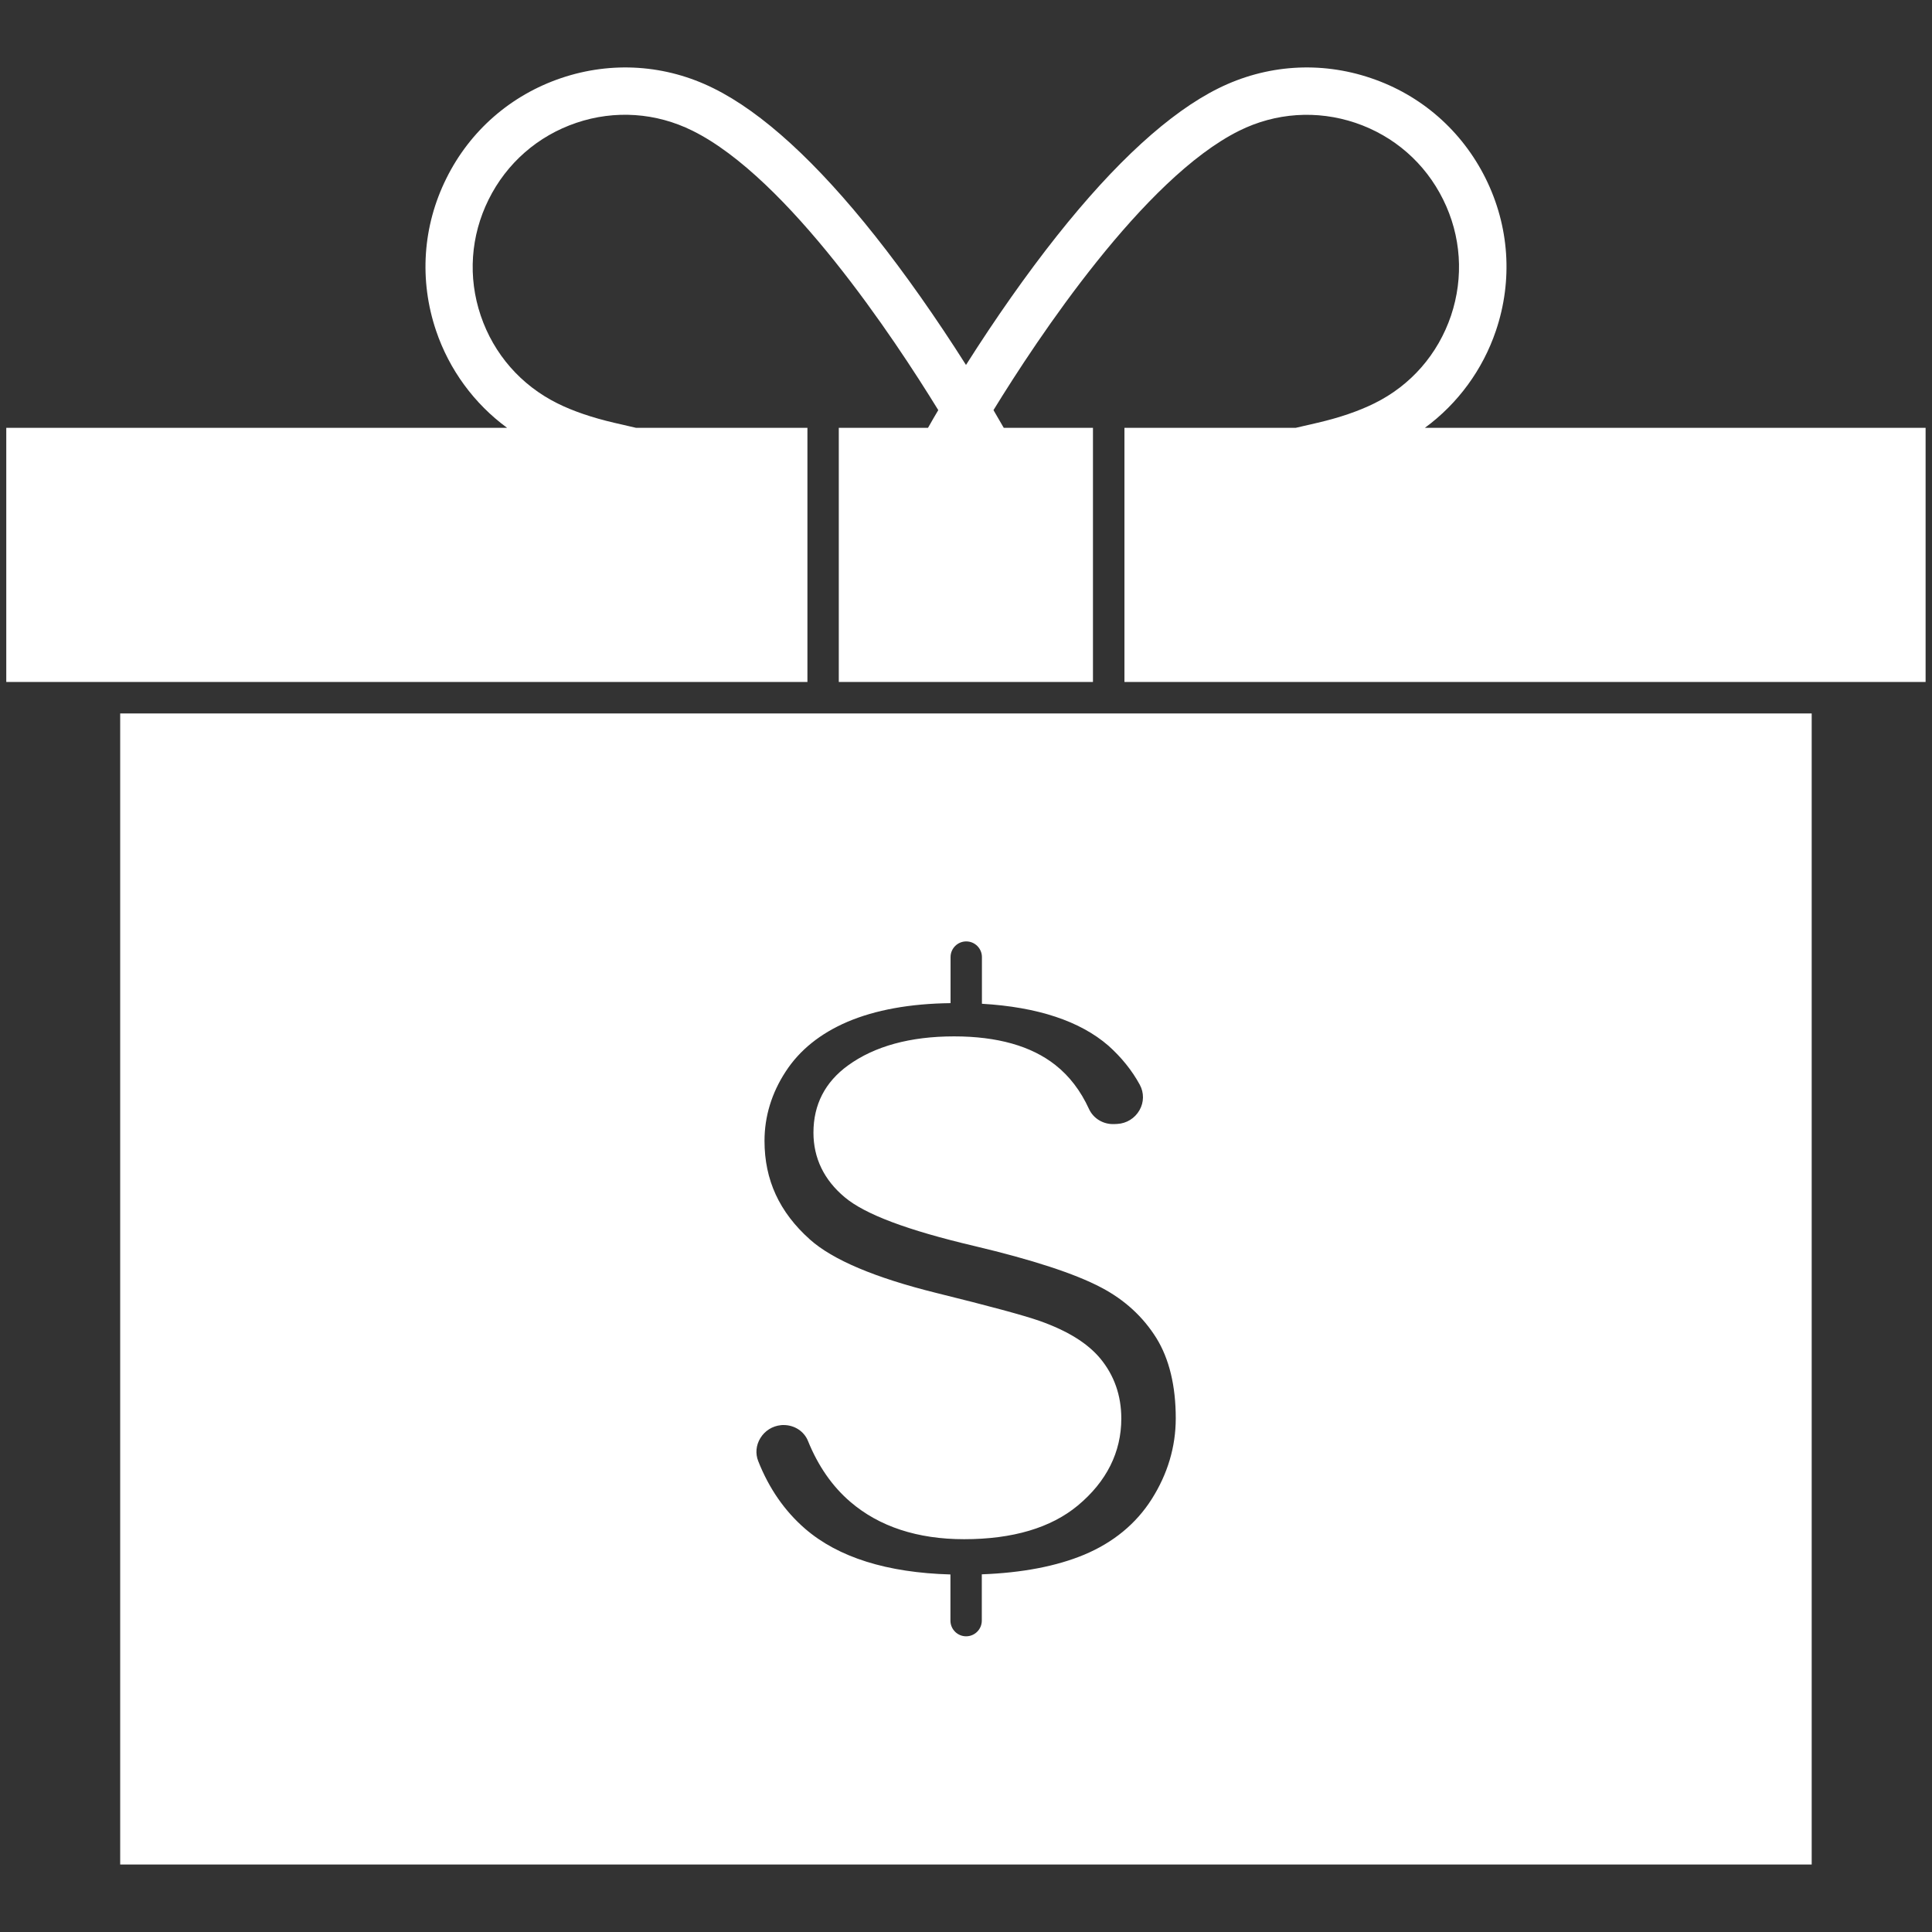
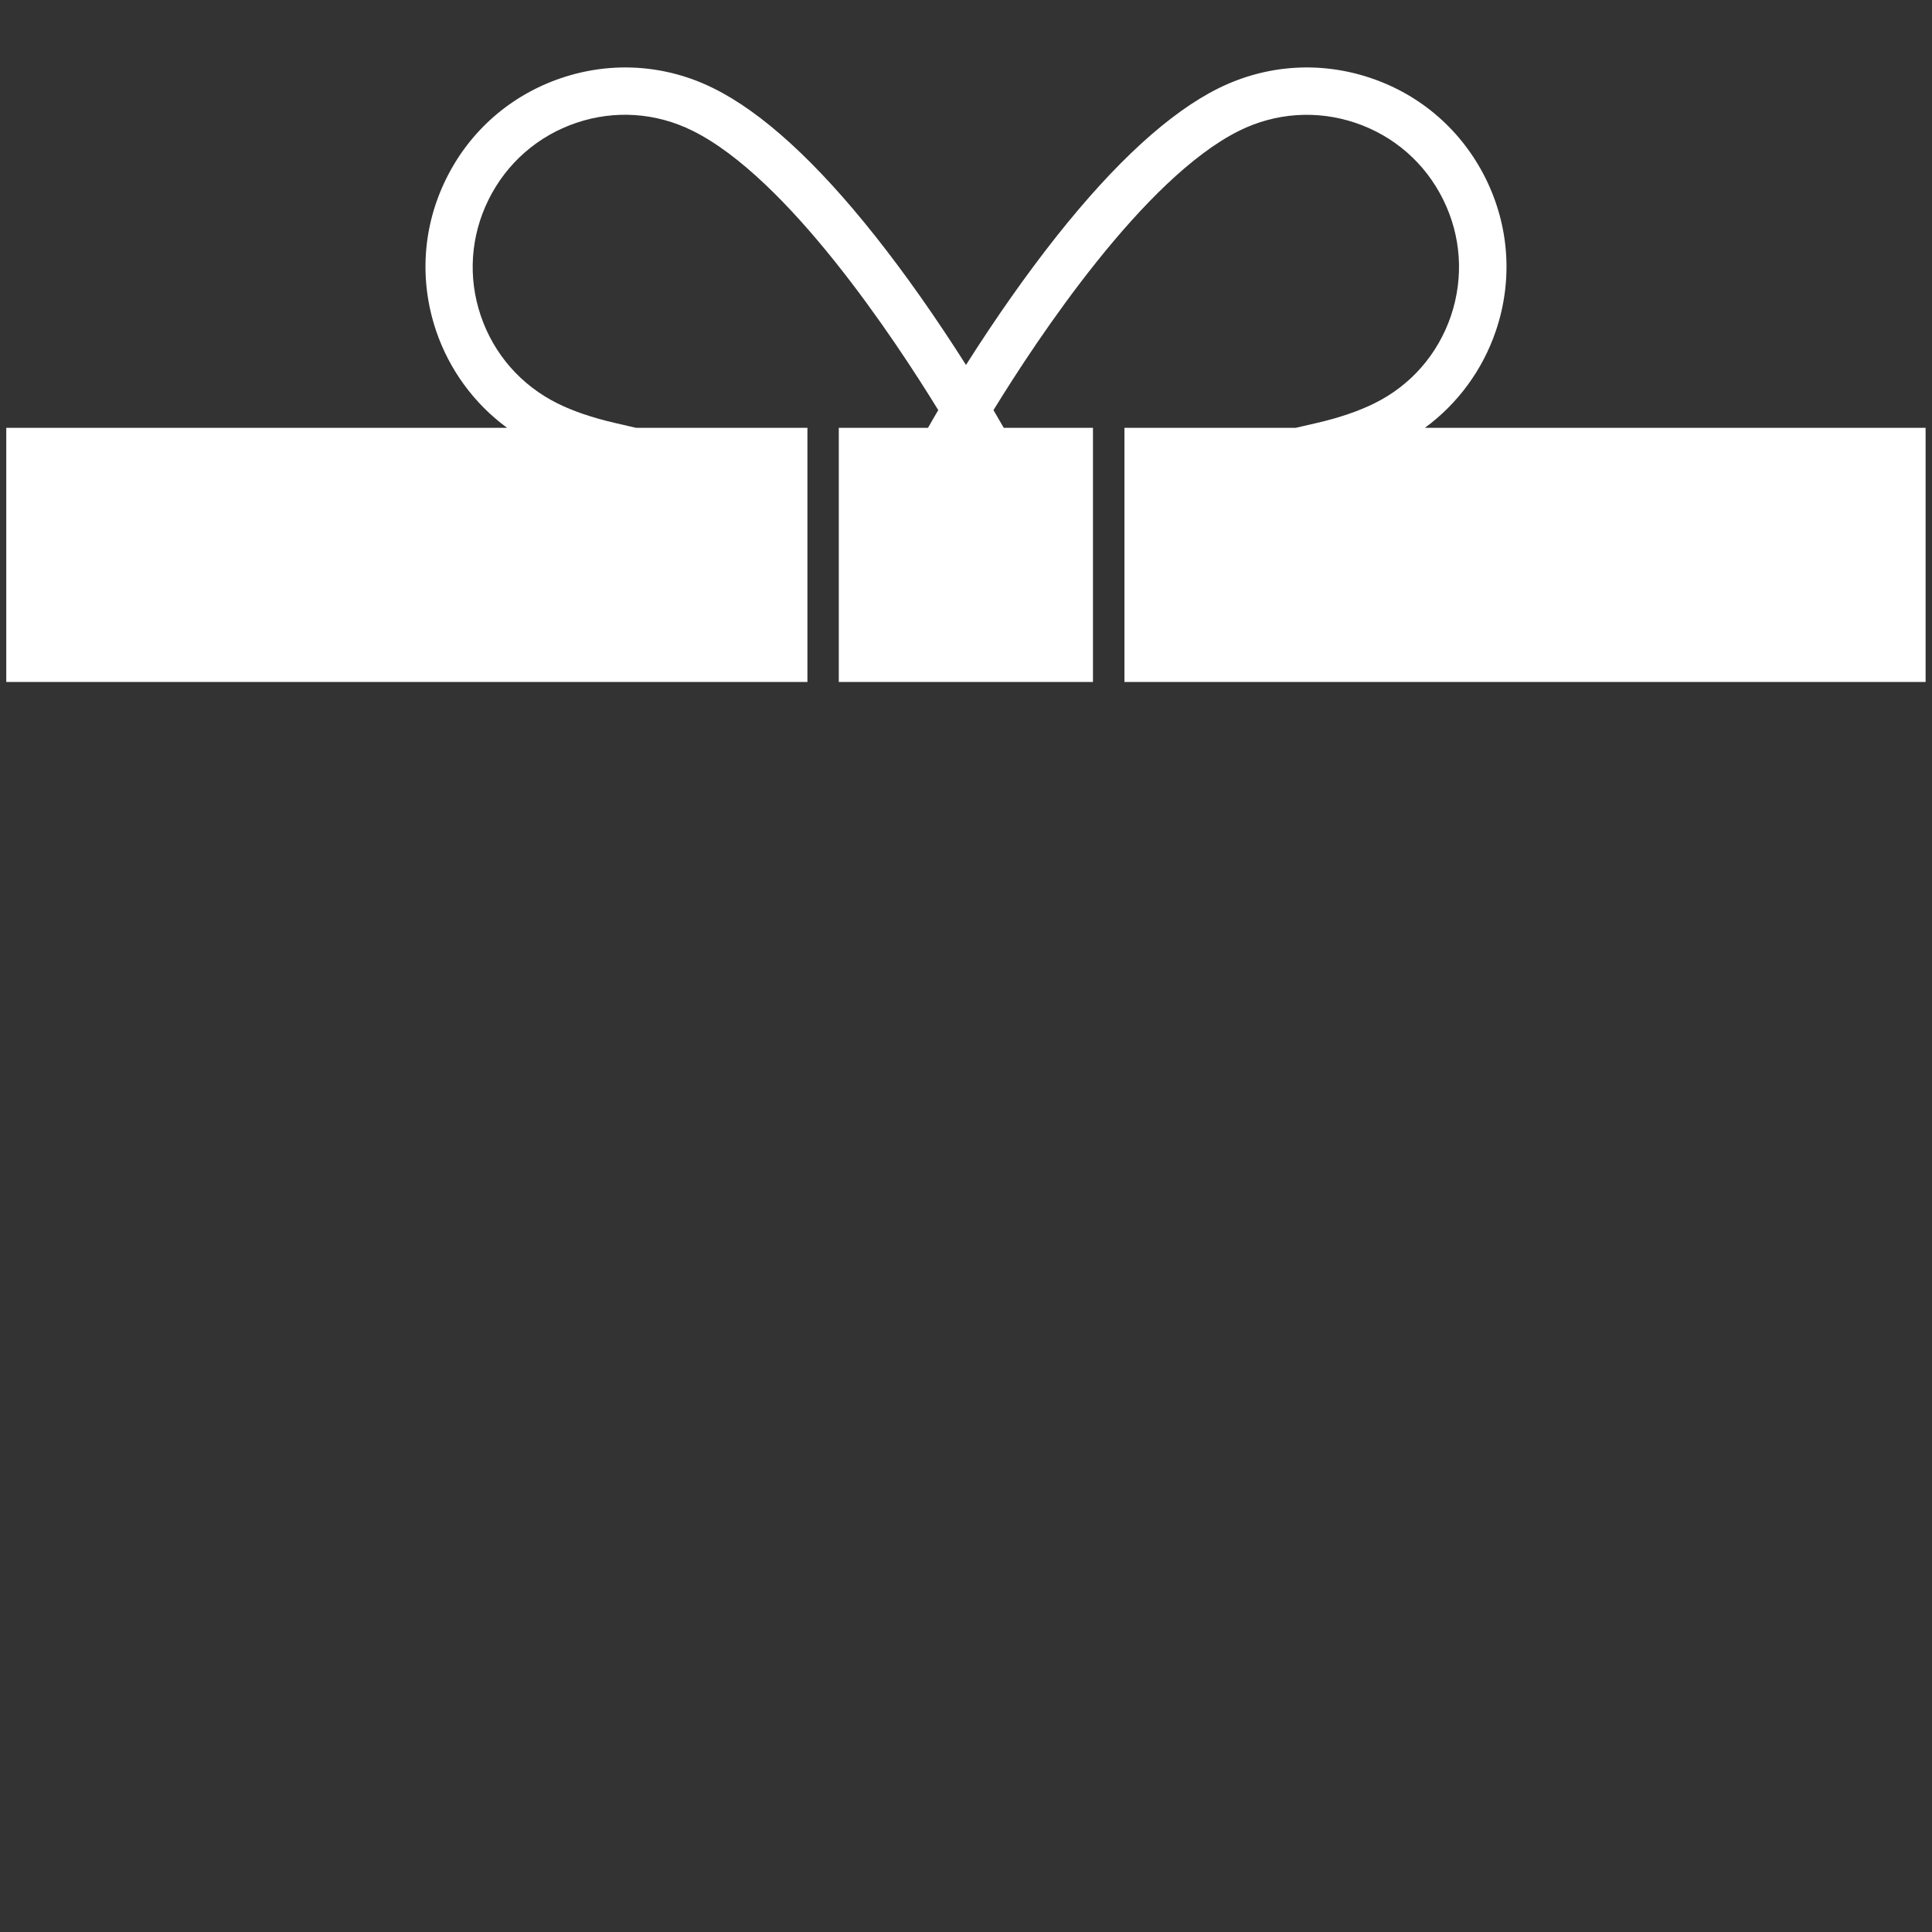
<svg xmlns="http://www.w3.org/2000/svg" version="1.1" id="Layer_1" x="0px" y="0px" width="512px" height="512px" viewBox="0 0 512 512" enable-background="new 0 0 512 512" xml:space="preserve" preserveAspectRatio="none">
  <rect x="0" y="0" width="512" height="512" fill="#333333" stroke="none" />
  <g>
    <path fill="#FFFFFF" d="M377.616,113.372c8.711-6.383,15.327-15.394,18.818-25.733c4.521-13.365,3.557-27.695-2.727-40.362   c-6.283-12.634-17.089-22.109-30.454-26.597c-13.365-4.522-27.694-3.558-40.361,2.726c-12.866,6.383-27.296,19.549-42.822,39.131   c-7.912,9.974-16.191,21.743-24.07,34.178c-7.879-12.435-16.158-24.204-24.071-34.178c-15.526-19.582-29.922-32.748-42.822-39.131   c-12.634-6.284-26.963-7.248-40.361-2.726c-13.365,4.521-24.204,13.963-30.454,26.597c-6.284,12.634-7.248,26.963-2.726,40.362   c3.491,10.339,10.107,19.35,18.817,25.733H1.662v67.358h26.032h186.282v-67.358h-45.448l-5.752-1.33   c-5.851-1.363-10.938-3.092-15.061-5.153c-9.642-4.788-16.856-13.033-20.314-23.239c-3.458-10.207-2.693-21.145,2.095-30.787   s13.033-16.856,23.239-20.313c10.207-3.458,21.145-2.693,30.787,2.094c25.367,12.567,53.527,55.156,65.13,74.041   c-0.864,1.43-1.695,2.893-2.526,4.355l-0.2,0.333h-23.639v67.358h67.358v-67.358h-23.638l-0.2-0.333   c-0.864-1.463-1.695-2.926-2.526-4.355c11.604-18.917,39.796-61.473,65.13-74.041c9.642-4.788,20.58-5.519,30.787-2.094   c10.206,3.458,18.452,10.639,23.239,20.313c4.787,9.642,5.519,20.58,2.095,30.787c-3.458,10.207-10.64,18.485-20.313,23.239   c-4.156,2.062-9.21,3.791-15.062,5.153l-5.751,1.33H297.99v67.358h186.282h26.032v-67.358H377.616z" />
-     <path fill="#FFFFFF" d="M218.132,189.074H31.851v305.039h448.266V189.074H293.835H218.132z M302.047,287.451   c1.163,2.128,1.13,4.654-0.066,6.75c-1.23,2.16-3.425,3.523-5.918,3.656l-0.765,0.033c-2.893,0.133-5.552-1.463-6.716-4.022   c-2.194-4.788-5.187-8.711-8.91-11.637c-6.35-5.021-15.36-7.58-26.83-7.58c-11.604,0-21.079,2.593-28.127,7.714   c-6.051,4.389-9.143,10.373-9.143,17.787c0,6.748,2.793,12.533,8.279,17.121c5.353,4.521,16.59,8.744,34.377,12.934   c15.294,3.623,26.631,7.314,33.612,11.004c6.218,3.259,11.104,7.78,14.596,13.365c3.424,5.52,5.153,12.701,5.153,21.278   c0,7.58-2.161,14.795-6.384,21.444c-4.155,6.549-10.207,11.504-17.92,14.729c-7.281,3.025-16.357,4.787-27.096,5.186v12.269   c0,2.294-1.862,4.156-4.156,4.156s-4.156-1.862-4.156-4.156v-12.235c-16.79-0.465-29.723-4.521-38.5-12.102   c-5.386-4.654-9.575-10.672-12.434-17.92c-0.798-1.994-0.599-4.223,0.565-6.117c1.197-1.961,3.191-3.191,5.452-3.424   c0.233-0.033,0.466-0.033,0.698-0.033c2.893,0,5.453,1.662,6.483,4.255c2.693,6.649,6.483,12.069,11.237,16.125   c7.646,6.55,17.787,9.874,30.122,9.874c12.899,0,23.04-3.025,30.155-8.943c7.613-6.35,11.504-14.13,11.504-23.04   c0-6.117-1.896-11.47-5.586-15.925c-3.392-4.057-8.645-7.314-16.059-9.941c-4.189-1.463-13.133-3.89-27.395-7.414   c-16.225-4.022-27.462-8.777-33.479-14.162c-8.112-7.248-12.036-15.793-12.036-26.133c0-6.482,1.896-12.7,5.619-18.385   c3.69-5.686,9.209-10.107,16.357-13.166c7.414-3.158,16.59-4.82,27.329-4.954V253.64c0-2.294,1.862-4.156,4.156-4.156   s4.156,1.862,4.156,4.156v12.368c14.762,0.863,25.998,4.588,33.512,11.104C297.16,280.17,299.985,283.661,302.047,287.451   L302.047,287.451z" />
  </g>
</svg>